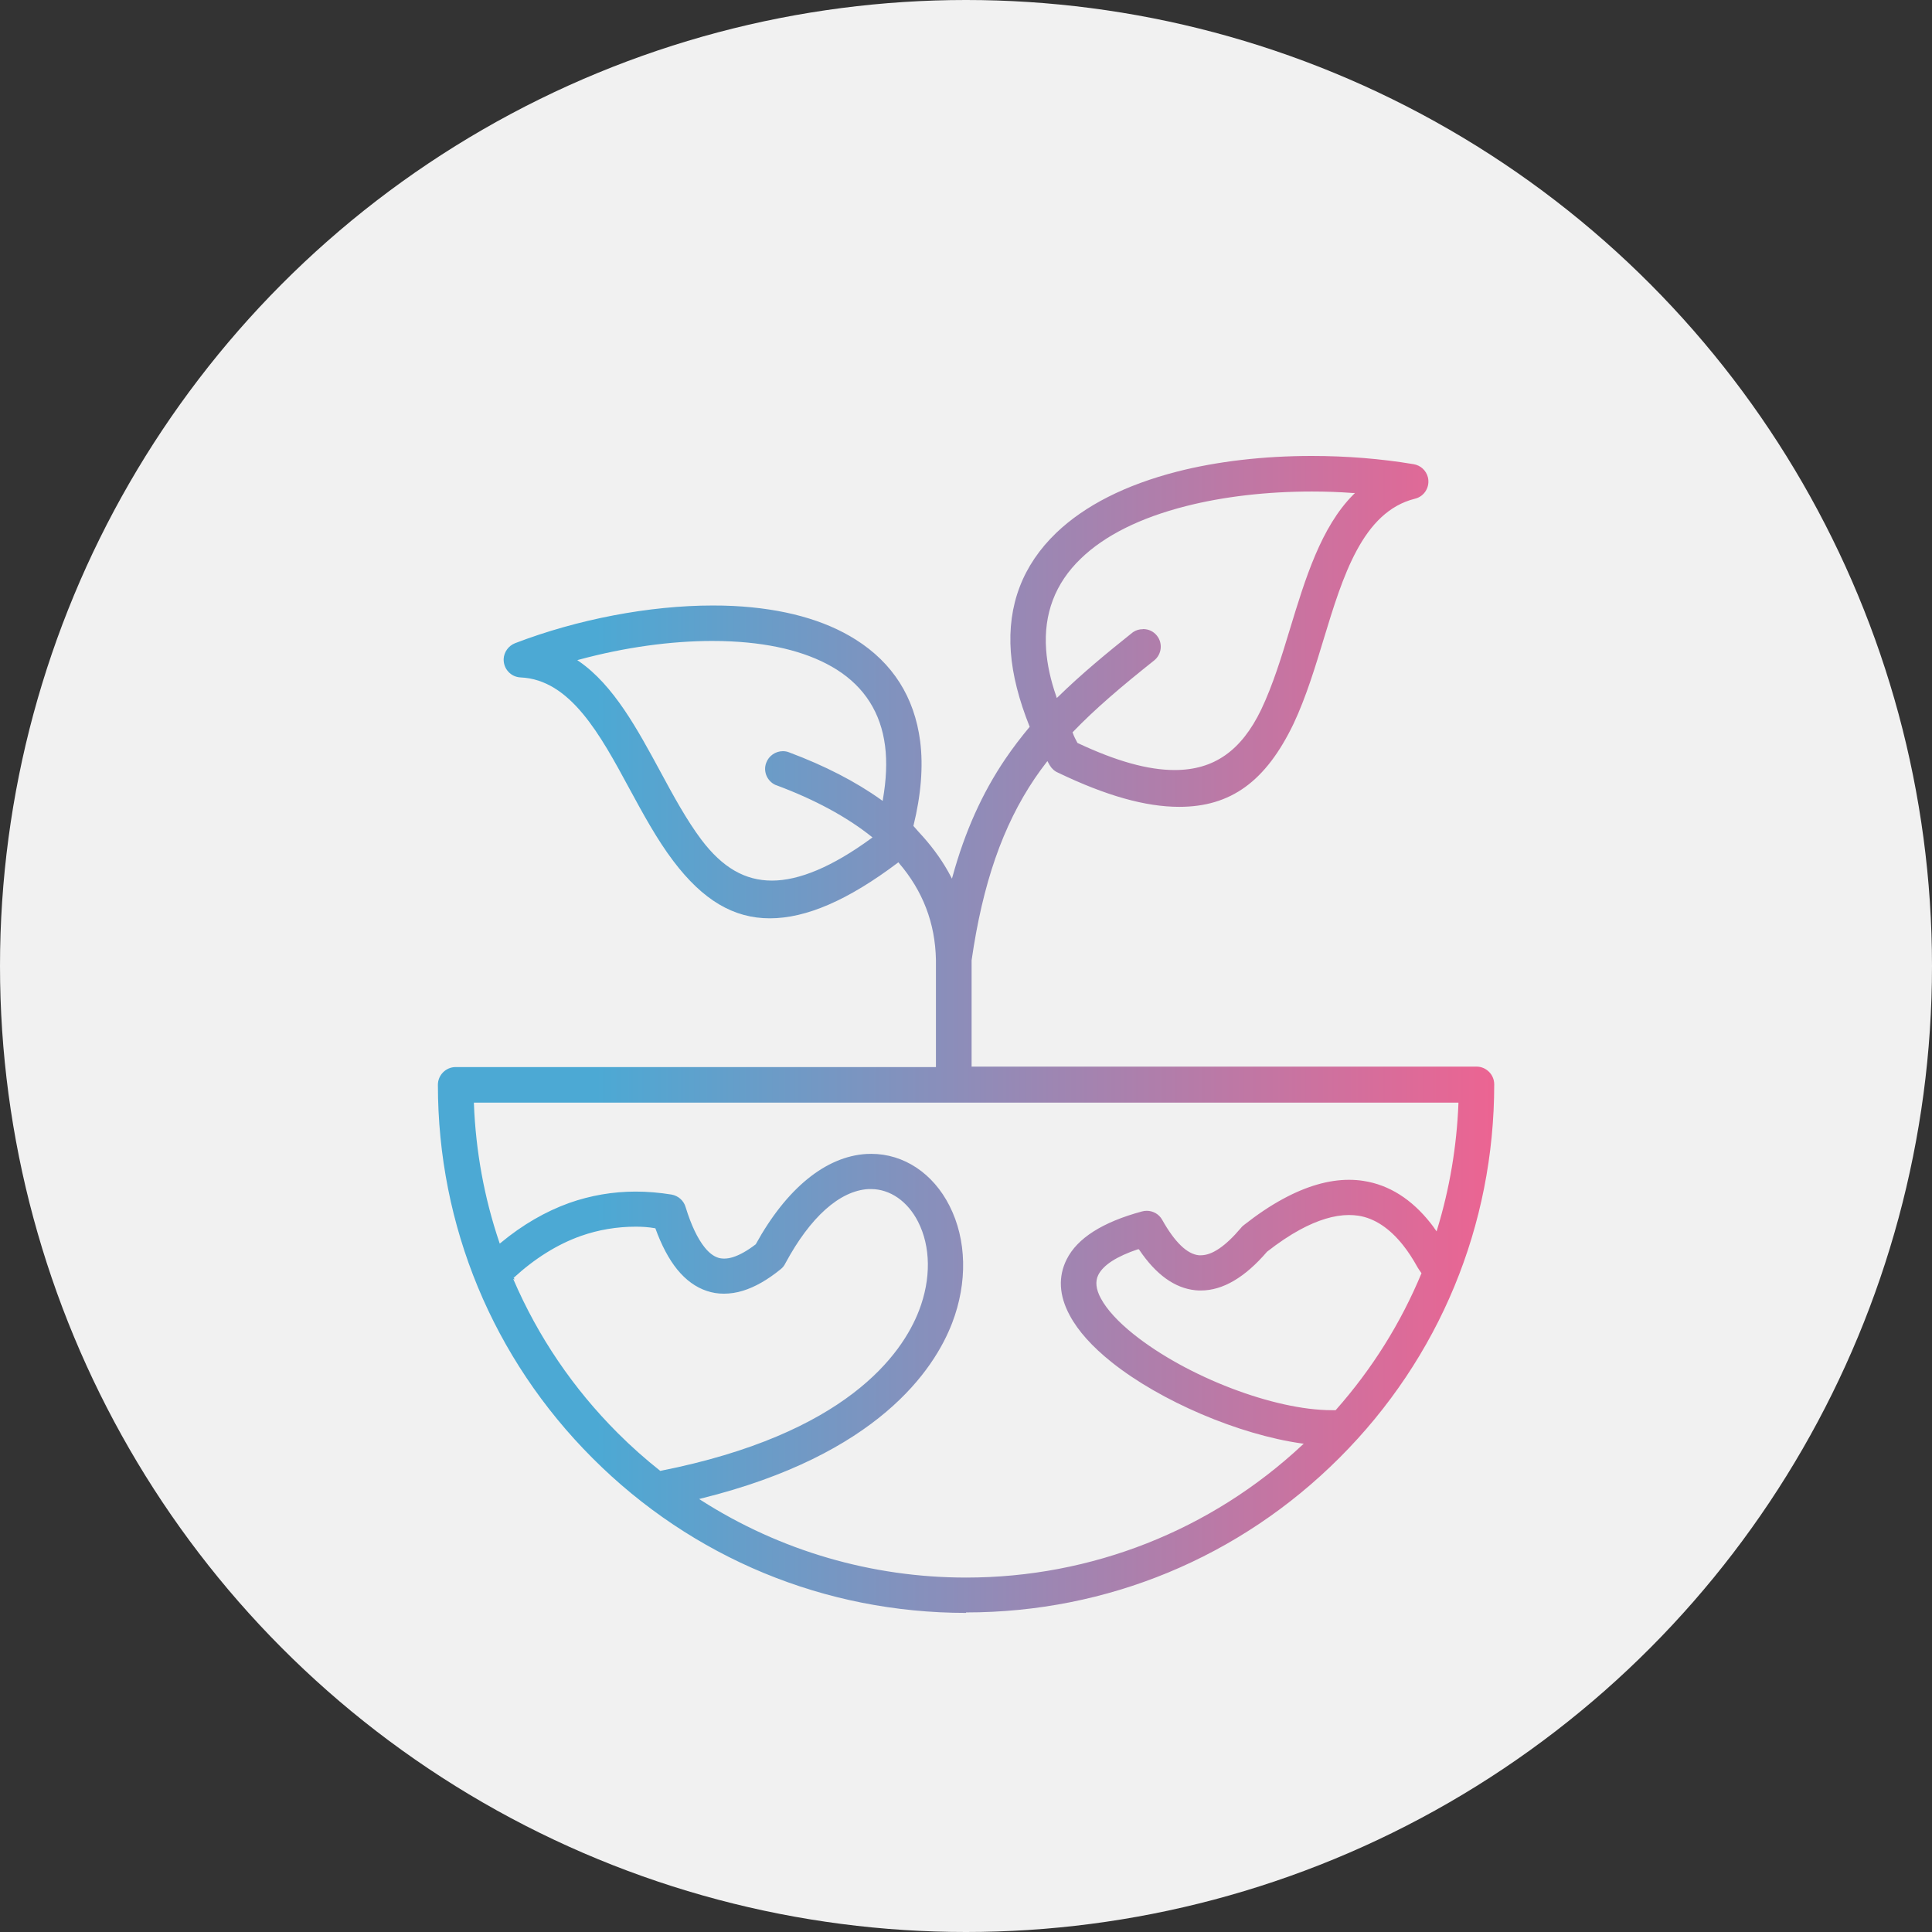
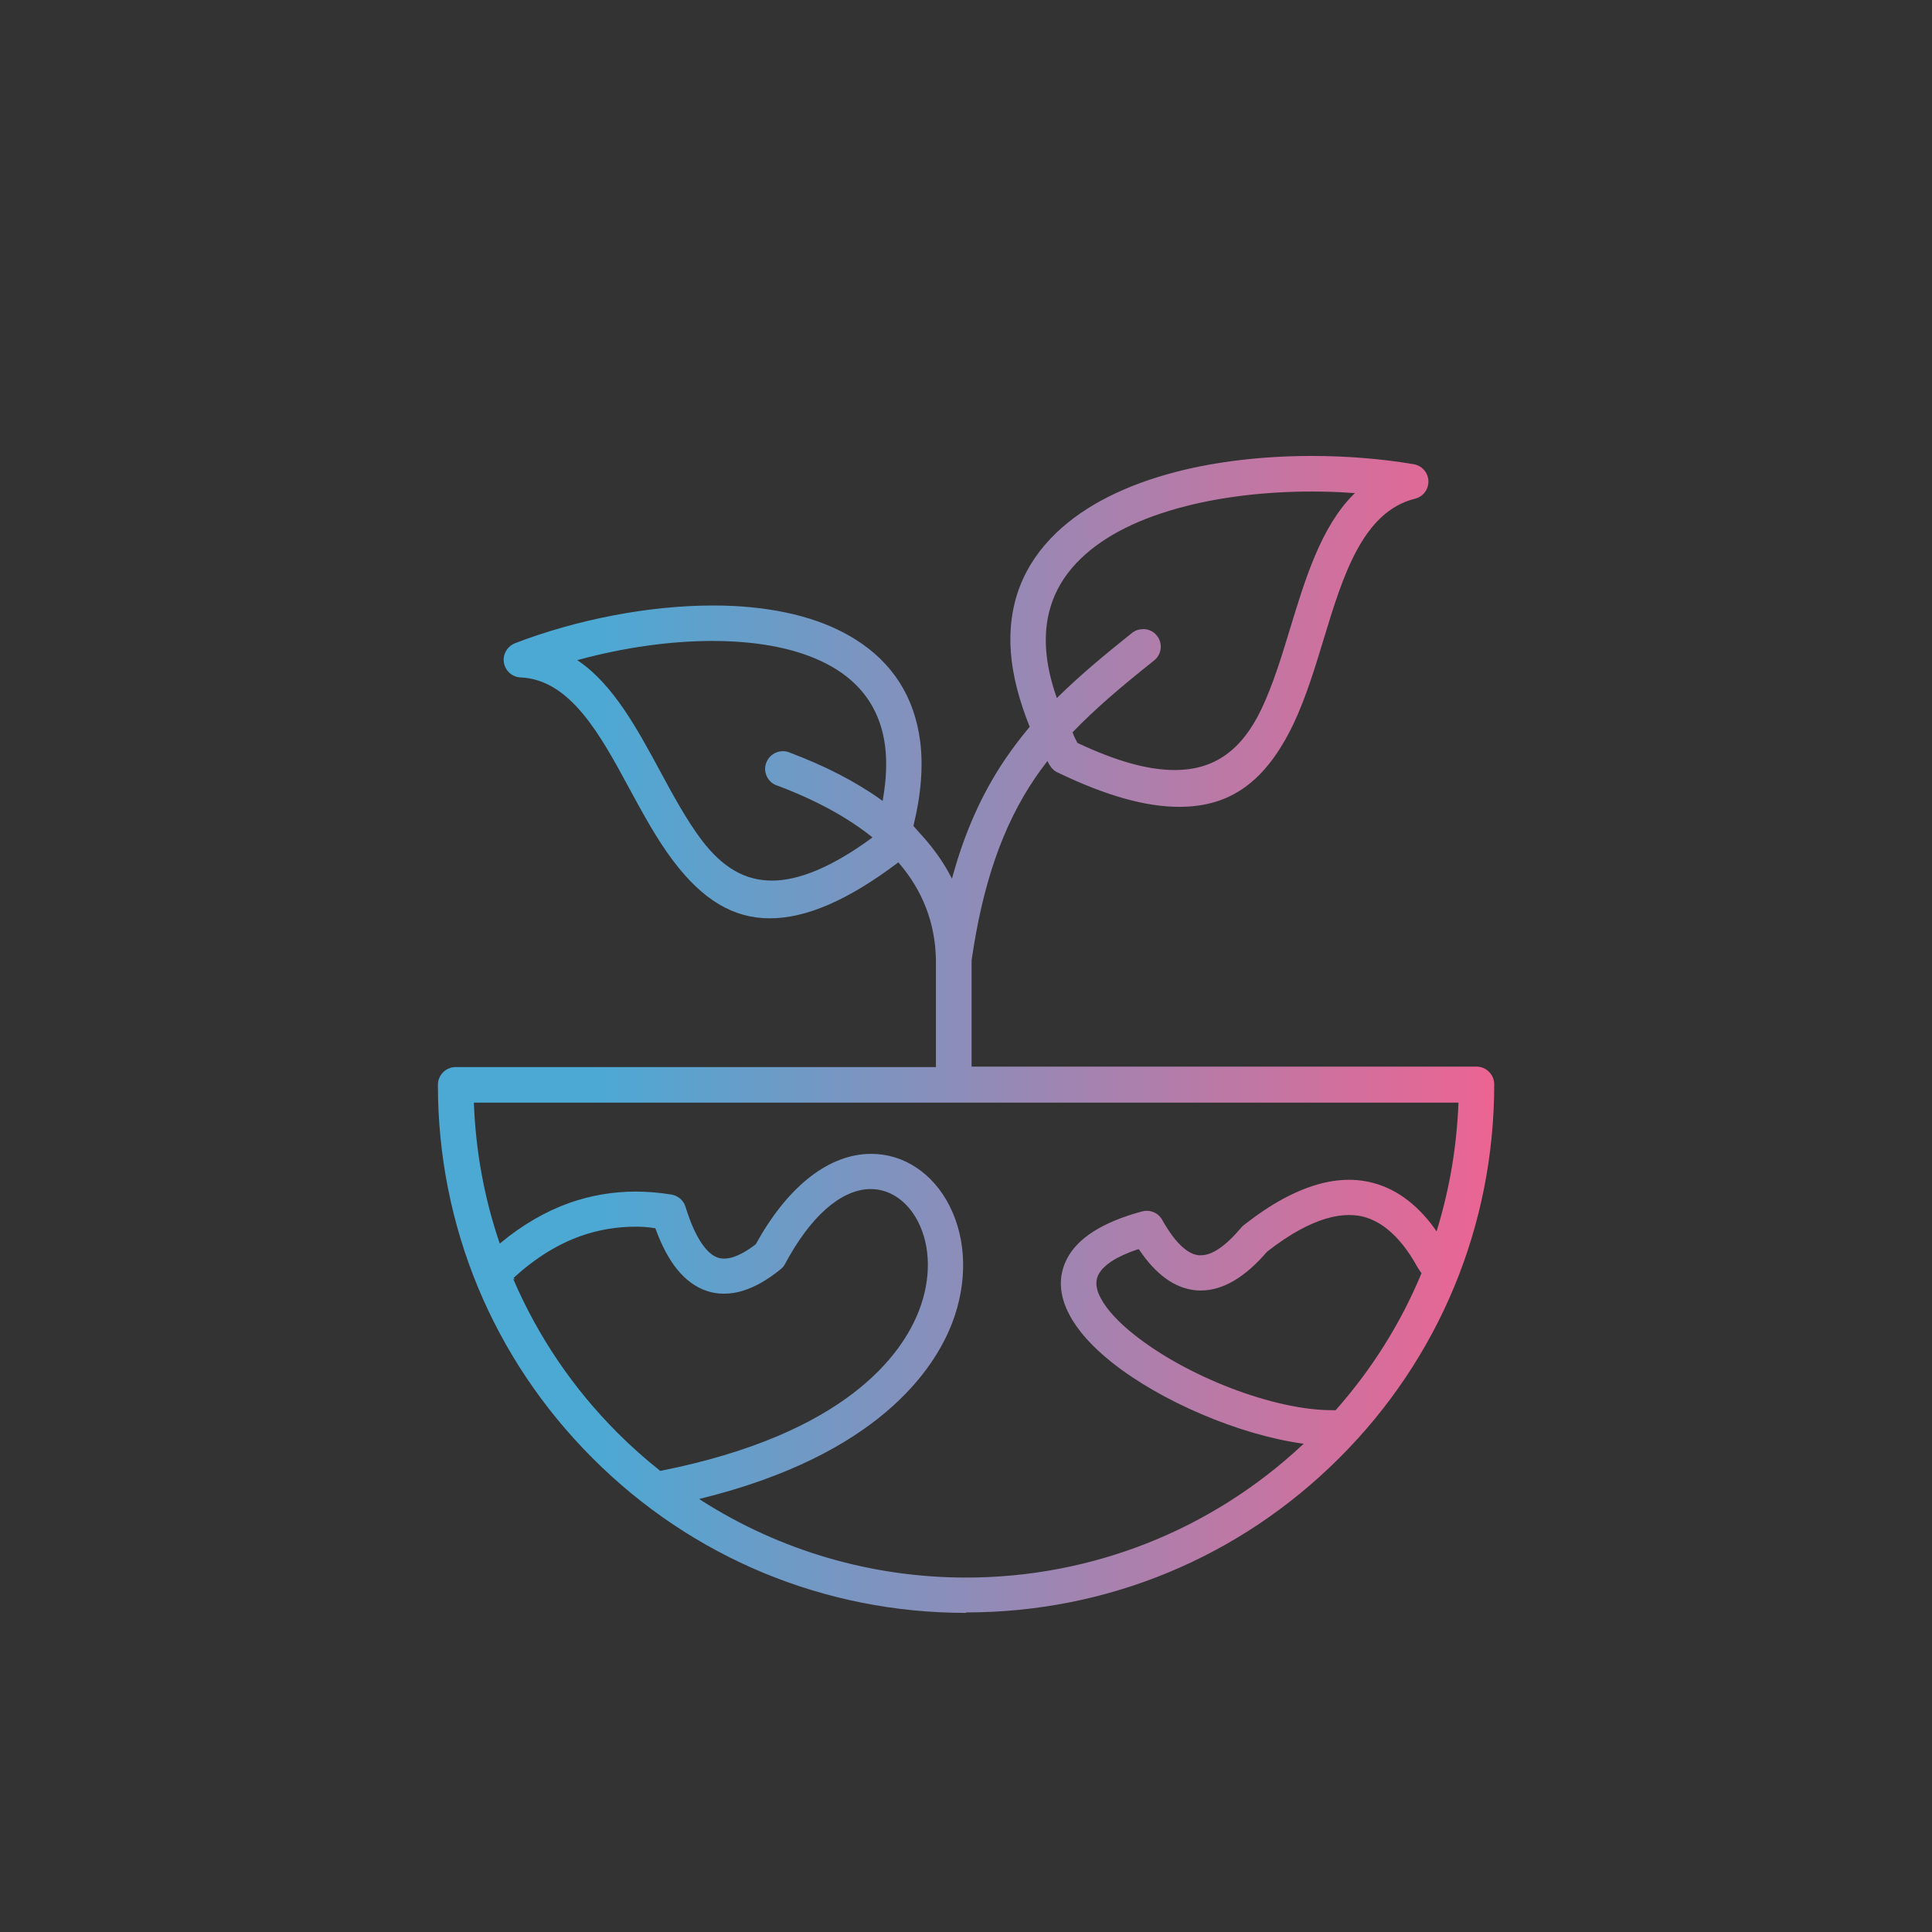
<svg xmlns="http://www.w3.org/2000/svg" id="Layer_2" data-name="Layer 2" viewBox="0 0 168.98 168.98">
  <rect x="0" y="0" width="168.98" height="168.98" fill="#333333" stroke="none" />
  <defs>
    <style>
      .cls-1 {
        fill: url(#linear-gradient);
      }

      .cls-1, .cls-2 {
        stroke-width: 0px;
      }

      .cls-2 {
        fill: #f1f1f1;
      }
    </style>
    <linearGradient id="linear-gradient" x1="38.3" y1="90.49" x2="130.68" y2="90.49" gradientUnits="userSpaceOnUse">
      <stop offset=".15" stop-color="#4ca9d4" />
      <stop offset="1" stop-color="#ec6492" />
    </linearGradient>
  </defs>
  <g id="Layer_1-2" data-name="Layer 1">
-     <circle class="cls-2" cx="84.49" cy="84.49" r="84.49" />
    <path class="cls-1" d="m84.49,141.07c-12.34,0-23.94-4.8-32.66-13.53-8.72-8.72-13.53-20.32-13.53-32.66,0-.85.7-1.55,1.55-1.55h42.01v-9.38c-.06-3.21-1.15-6.04-3.24-8.47l-.05-.06-.06.05c-4.34,3.27-8,4.85-11.18,4.85h0c-3.17,0-5.85-1.59-8.43-5-1.45-1.91-2.67-4.17-3.86-6.36-2.53-4.68-5.15-9.52-9.51-9.71-.41-.02-.79-.19-1.07-.5-.28-.3-.42-.7-.41-1.11.03-.61.42-1.15.99-1.38,5.47-2.1,11.77-3.3,17.29-3.3.61,0,1.21.01,1.8.04,4.37.22,7.97,1.21,10.71,2.94,3.25,2.05,5.14,5.04,5.64,8.89.28,2.19.08,4.69-.59,7.41.3.36.57.64.83.93.97,1.09,1.8,2.26,2.44,3.49l.1.19.06-.21c1.08-3.92,2.59-7.28,4.61-10.26.66-.97,1.36-1.89,2.13-2.81-.94-2.35-1.5-4.52-1.65-6.54-.3-4.1,1.04-7.61,3.98-10.43,2.5-2.39,6.05-4.19,10.56-5.35,3.51-.9,7.58-1.37,11.77-1.37,3.05,0,6.05.24,8.92.72.61.1,1.1.55,1.25,1.15.2.83-.3,1.67-1.13,1.87-4.59,1.14-6.32,6.8-7.98,12.26-.73,2.41-1.55,5.11-2.64,7.42-2.43,5.06-5.5,7.27-10,7.27-2.94,0-6.4-.97-10.58-2.98-.32-.13-.57-.36-.75-.66l-.2-.36-.08.1c-.36.46-.7.94-1.03,1.42-2.79,4.13-4.55,9.18-5.52,15.9v9.3s44.16,0,44.16,0c.85,0,1.55.7,1.55,1.55,0,12.34-4.8,23.94-13.53,32.66-8.72,8.72-20.32,13.53-32.66,13.53Zm-8.29-40.15c2.85,0,5.41,1.7,6.85,4.55,1.5,2.96,1.59,6.69.23,10.24-1.57,4.09-6.51,11.53-21.94,15.35l-.19.05.17.11c6.92,4.42,14.93,6.76,23.18,6.76,10.96,0,21.4-4.12,29.4-11.59l.13-.12-.18-.02c-5.51-.78-12.33-3.69-16.6-7.09-1.72-1.37-2.96-2.75-3.69-4.12-.94-1.74-1.02-3.39-.26-4.9.93-1.85,3.14-3.25,6.57-4.18.14-.04.29-.06.43-.06.56,0,1.08.3,1.35.79,1.1,1.96,2.18,3,3.21,3.1.06,0,.12,0,.18,0,.98,0,2.15-.8,3.48-2.37.07-.09.15-.18.26-.26,1.17-.92,2.31-1.69,3.42-2.29,2.04-1.11,3.98-1.68,5.78-1.68.44,0,.88.03,1.3.1,2.23.35,4.2,1.6,5.86,3.71.14.18.28.36.41.56l.1.14.05-.17c1.09-3.56,1.71-7.26,1.86-11v-.09s-42.91,0-42.91,0h-.14s-43.06,0-43.06,0v.09c.16,4.14.9,8.22,2.22,12.12l.04.12.1-.08c1.88-1.56,3.9-2.73,5.99-3.48,1.85-.65,3.8-.99,5.8-.99,1.02,0,2.08.09,3.13.26.59.1,1.08.53,1.24,1.11.48,1.56,1.04,2.74,1.67,3.52.37.46.76.76,1.16.89.17.06.36.08.55.08.23,0,.48-.04.74-.12.61-.19,1.28-.57,2.01-1.13,2.7-4.9,6.13-7.69,9.69-7.9.14,0,.29-.01.43-.01Zm-31.3,10.97c2.17,5.04,5.24,9.56,9.13,13.45,1.17,1.17,2.42,2.28,3.72,3.31,16.26-3.22,21.16-10.19,22.64-14.05,1.05-2.74,1.02-5.56-.09-7.74-.91-1.79-2.45-2.86-4.12-2.86-.08,0-.15,0-.23,0-2.51.15-5.08,2.45-7.25,6.48-.1.21-.24.39-.42.53-1.14.93-2.25,1.56-3.29,1.88-.57.18-1.14.26-1.68.26s-1.01-.08-1.49-.24c-.97-.32-1.84-.96-2.59-1.88-.73-.9-1.37-2.11-1.91-3.6-.62-.11-1.17-.14-1.71-.14-1.65,0-3.27.27-4.8.81-2.06.73-4.04,1.97-5.89,3.67l.11.13-.13-.03Zm54.64-2.63c-1.87.63-3.04,1.38-3.48,2.25-.28.56-.21,1.26.23,2.06.52.97,1.52,2.06,2.89,3.15,4.66,3.71,12.26,6.62,17.3,6.62h.34c3.19-3.6,5.7-7.62,7.51-11.98-.15-.22-.25-.35-.33-.49-.42-.76-.85-1.42-1.29-1.97-1.18-1.48-2.49-2.35-3.9-2.57-.27-.04-.55-.06-.83-.06-1.28,0-2.73.44-4.31,1.3-.88.48-1.84,1.12-2.85,1.91-1.93,2.25-3.87,3.39-5.78,3.39-.16,0-.32,0-.48-.02-1.81-.18-3.46-1.37-4.92-3.54l-.04-.05-.06.02Zm-37.22-53.2c-3.66,0-7.69.56-11.65,1.63l-.18.05.15.1c3.04,2.1,5.11,5.94,7.12,9.65,1.13,2.1,2.31,4.26,3.59,5.96,1.84,2.43,3.8,3.57,6.17,3.57s5.29-1.21,8.7-3.71l.09-.07-.09-.07c-2.17-1.73-4.96-3.24-8.29-4.48l-.11-.04c-.33-.15-.6-.42-.76-.76-.17-.38-.19-.79-.04-1.18.22-.6.81-1.01,1.45-1.01.18,0,.37.03.54.1,3.13,1.17,5.85,2.57,8.08,4.17l.11.08.02-.13c.3-1.71.37-3.29.19-4.69-.37-2.88-1.79-5.12-4.22-6.66-2.3-1.45-5.4-2.28-9.21-2.47-.55-.03-1.11-.04-1.67-.04Zm37.66-1.04c.48,0,.92.21,1.21.58.53.66.42,1.64-.25,2.17-2.84,2.26-5.13,4.2-7.13,6.28.13.38.28.65.43.93,3.4,1.6,6.17,2.37,8.5,2.37,3.43,0,5.83-1.68,7.57-5.29,1.02-2.14,1.78-4.62,2.51-7.03,1.34-4.4,2.72-8.94,5.56-11.78l.13-.13h-.19c-1.19-.09-2.39-.13-3.58-.13-3.92,0-7.73.44-11.02,1.28-4,1.02-7.09,2.56-9.18,4.58-2.25,2.16-3.27,4.84-3.04,7.99.09,1.27.39,2.65.89,4.08l.04.13.1-.09c2.03-1.99,4.31-3.87,6.48-5.6l.09-.07c.25-.17.55-.26.86-.26Z" />
  </g>
</svg>